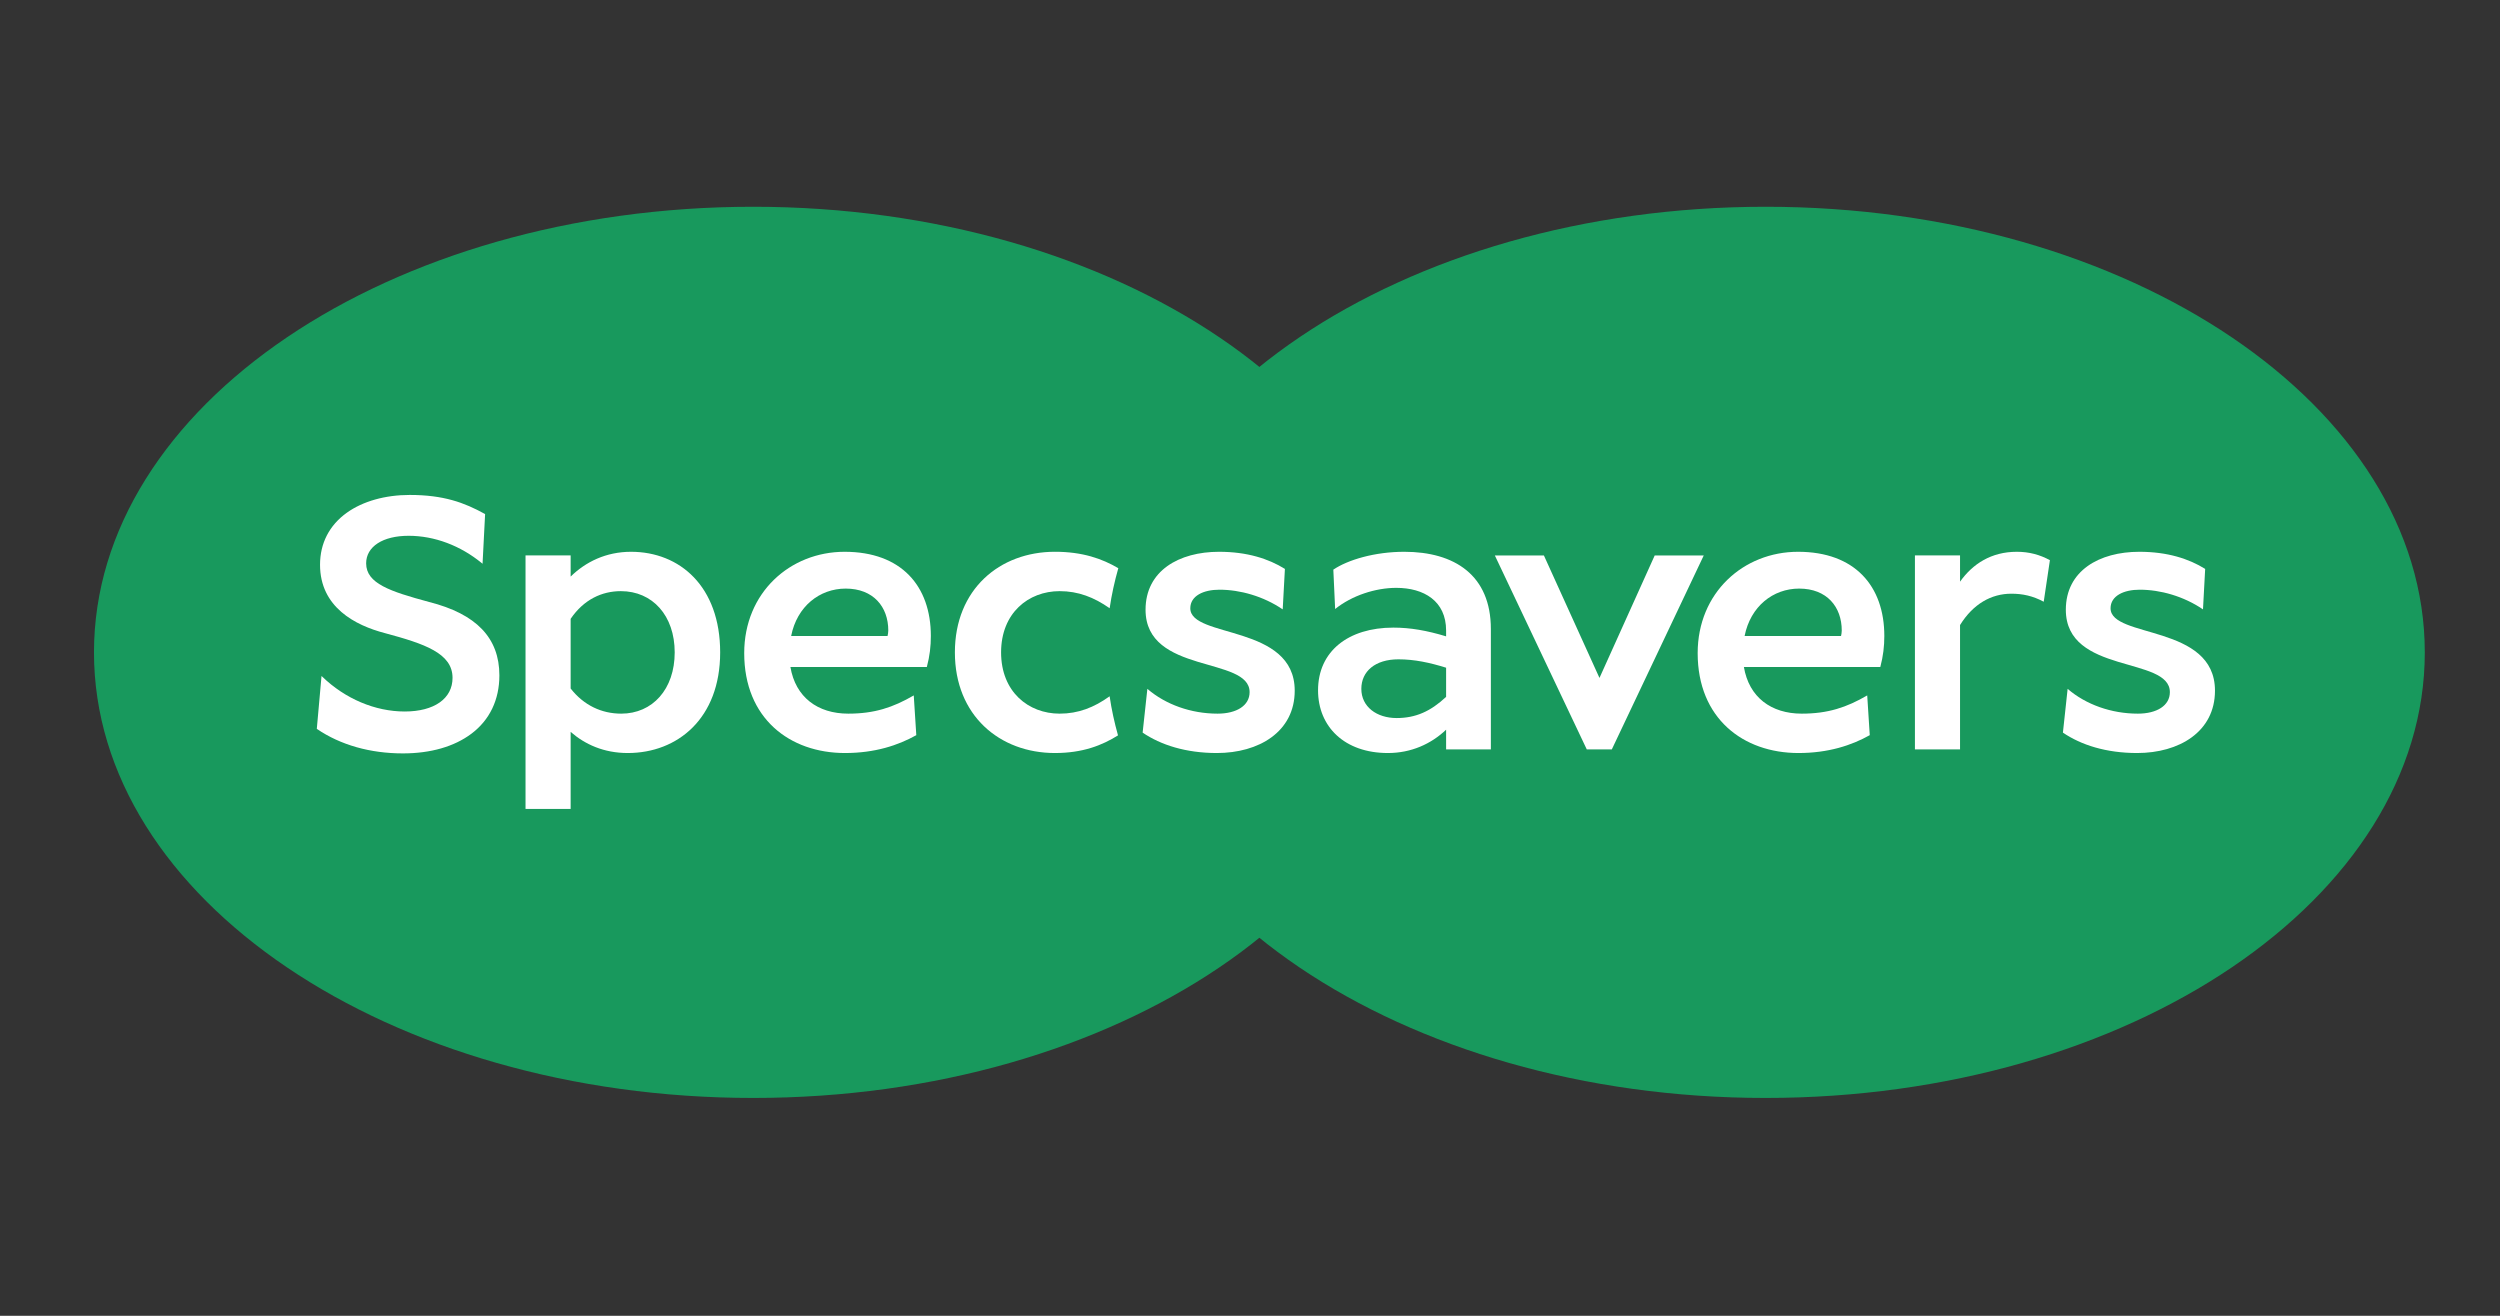
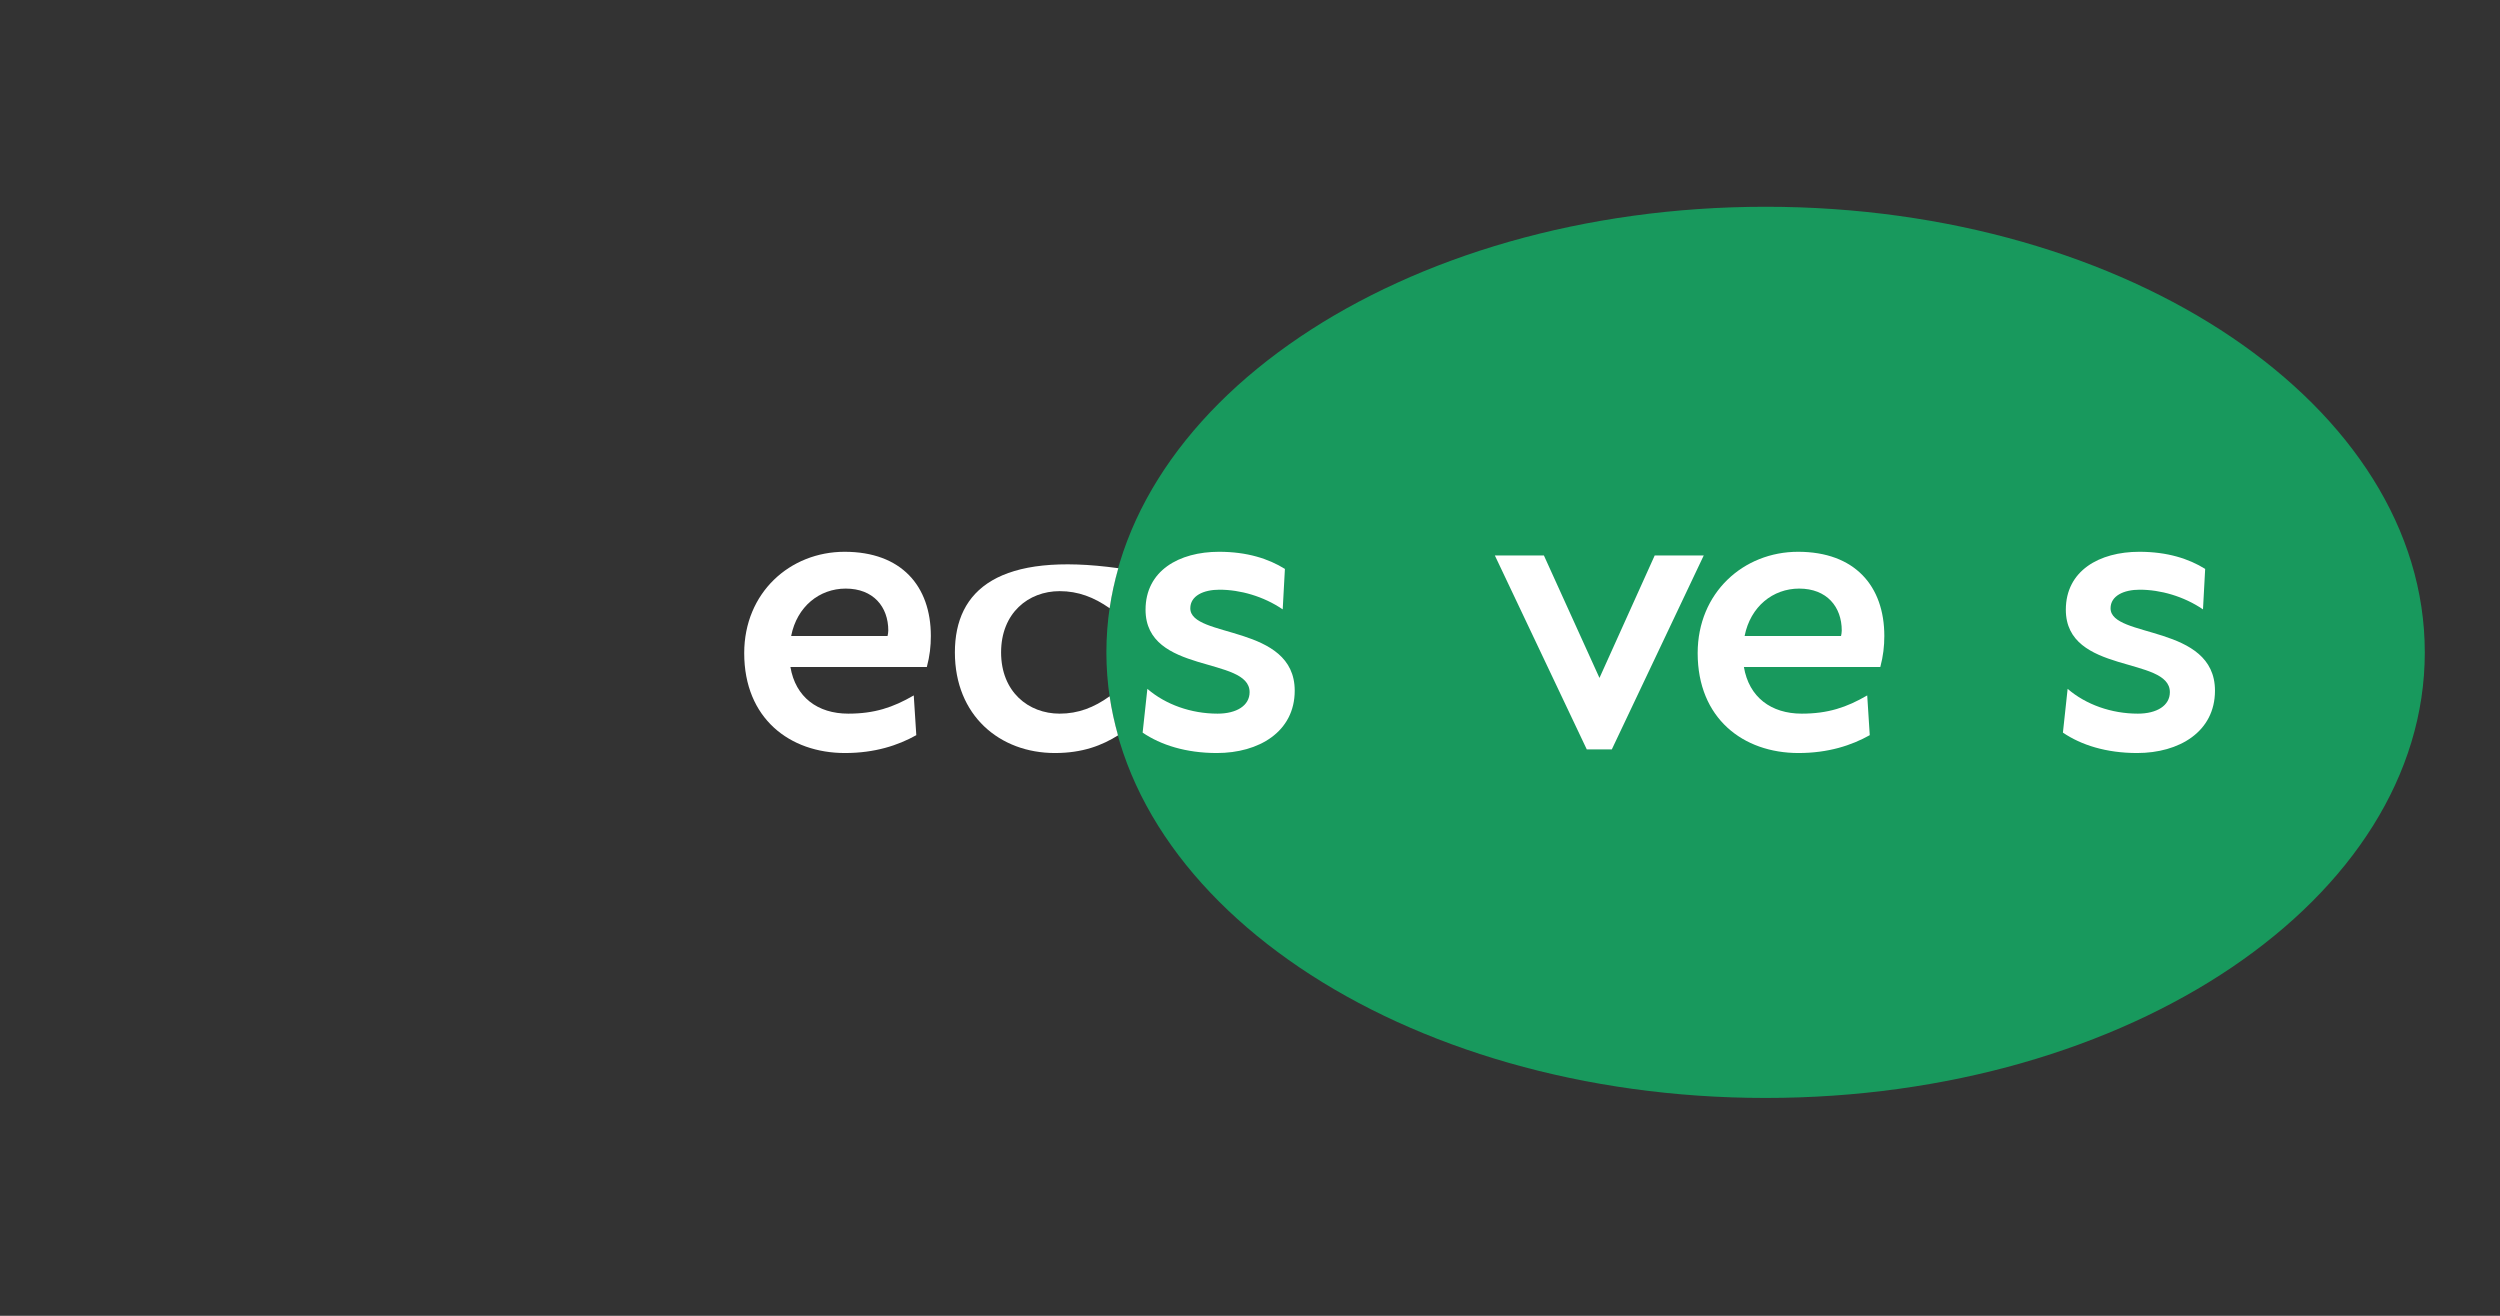
<svg xmlns="http://www.w3.org/2000/svg" width="133" height="70" viewBox="0 0 133 70" fill="none">
  <rect x="0" y="0" width="133" height="70" fill="#333333" stroke="none" />
  <path d="M128.999 34.706C128.999 47.798 113.298 58.411 93.93 58.411C74.562 58.411 58.86 47.798 58.86 34.706C58.86 21.613 74.562 11 93.93 11C113.298 11 128.999 21.613 128.999 34.706Z" fill="#18995D" />
-   <path d="M75.139 34.706C75.139 47.798 59.438 58.411 40.07 58.411C20.701 58.411 5 47.798 5 34.706C5 21.613 20.701 11 40.07 11C59.438 11 75.139 21.613 75.139 34.706Z" fill="#18995D" />
-   <path d="M22.827 32.025C20.744 31.461 19.479 31.041 19.479 29.969C19.479 29.079 20.366 28.504 21.739 28.504C23.11 28.504 24.496 29.023 25.64 29.966L25.672 29.991L25.807 27.361L25.808 27.349L25.796 27.342C24.698 26.735 23.598 26.331 21.796 26.331C20.493 26.331 19.306 26.666 18.454 27.275C17.52 27.943 17.026 28.901 17.026 30.045C17.026 32.307 18.904 33.272 20.48 33.683C22.585 34.249 24.075 34.752 24.075 36.062C24.075 37.166 23.1 37.852 21.53 37.852C19.956 37.852 18.355 37.173 17.136 35.991L17.105 35.962L16.855 38.764L16.854 38.776L16.864 38.783C18.115 39.633 19.695 40.081 21.436 40.081C22.904 40.081 24.162 39.721 25.072 39.039C26.05 38.307 26.567 37.232 26.567 35.929C26.567 33.939 25.344 32.662 22.827 32.025Z" fill="white" />
-   <path d="M35.894 34.708C35.894 32.749 34.713 31.449 33.029 31.449C32.022 31.449 31.055 31.895 30.358 32.923V36.628C31.055 37.52 32.003 37.966 33.049 37.966C34.713 37.966 35.894 36.667 35.894 34.708ZM38.313 34.708C38.313 38.218 36.049 40.061 33.397 40.061C32.12 40.061 31.113 39.596 30.358 38.936V43.035H27.958V29.548H30.358V30.674C31.151 29.897 32.235 29.355 33.571 29.355C36.165 29.355 38.313 31.197 38.313 34.708Z" fill="white" />
  <path d="M47.257 33.544C47.257 32.283 46.463 31.313 44.992 31.313C43.598 31.313 42.398 32.264 42.089 33.835H47.218C47.237 33.738 47.257 33.66 47.257 33.544ZM49.308 35.483H42.05C42.321 37.094 43.502 37.966 45.128 37.966C46.521 37.966 47.508 37.637 48.612 36.996L48.747 39.111C47.779 39.654 46.54 40.061 44.954 40.061C42.011 40.061 39.592 38.218 39.592 34.747C39.592 31.527 42.031 29.355 44.934 29.355C47.953 29.355 49.521 31.177 49.521 33.835C49.521 34.378 49.463 34.902 49.308 35.483Z" fill="white" />
  <path d="M60.788 38.975L61.04 36.647C62.008 37.481 63.362 37.966 64.775 37.966C65.782 37.966 66.479 37.539 66.479 36.822C66.479 34.902 60.943 35.89 60.943 32.438C60.943 30.363 62.724 29.355 64.853 29.355C66.344 29.355 67.485 29.723 68.357 30.266L68.24 32.419C67.215 31.721 65.975 31.372 64.872 31.372C64.021 31.372 63.324 31.701 63.324 32.361C63.324 33.971 68.879 33.195 68.879 36.744C68.879 38.936 66.963 40.061 64.737 40.061C63.092 40.061 61.756 39.634 60.788 38.975Z" fill="white" />
-   <path d="M76.933 37.074V35.522C76.062 35.251 75.249 35.076 74.397 35.076C73.159 35.076 72.423 35.716 72.423 36.647C72.423 37.598 73.237 38.2 74.301 38.2C75.308 38.2 76.1 37.85 76.933 37.074ZM79.314 33.466V39.867H76.933V38.82C76.139 39.576 75.075 40.061 73.836 40.061C71.533 40.061 70.12 38.664 70.12 36.724C70.12 34.65 71.726 33.389 74.126 33.389C75.036 33.389 75.907 33.544 76.933 33.854V33.544C76.933 31.973 75.752 31.274 74.281 31.274C73.178 31.274 71.92 31.682 71.029 32.4L70.933 30.305C71.707 29.781 73.14 29.355 74.707 29.355C77.378 29.355 79.314 30.596 79.314 33.466Z" fill="white" />
  <path d="M79.525 29.549H82.135L85.092 36.066L88.031 29.549H90.64L85.749 39.867H84.416L79.525 29.549Z" fill="white" />
  <path d="M97.981 33.544C97.981 32.283 97.187 31.313 95.716 31.313C94.323 31.313 93.123 32.264 92.813 33.835H97.943C97.962 33.738 97.981 33.66 97.981 33.544ZM100.033 35.483H92.775C93.046 37.094 94.226 37.966 95.852 37.966C97.245 37.966 98.233 37.637 99.336 36.996L99.471 39.111C98.504 39.654 97.265 40.061 95.678 40.061C92.736 40.061 90.316 38.218 90.316 34.747C90.316 31.527 92.755 29.355 95.658 29.355C98.678 29.355 100.246 31.177 100.246 33.835C100.246 34.378 100.187 34.902 100.033 35.483Z" fill="white" />
-   <path d="M109.055 29.801L108.726 32.012C108.145 31.701 107.603 31.585 107.003 31.585C105.939 31.585 104.971 32.128 104.274 33.253V39.867H101.874V29.548H104.274V30.945C104.951 29.994 105.939 29.355 107.294 29.355C107.952 29.355 108.513 29.509 109.055 29.801Z" fill="white" />
  <path d="M109.747 38.975L109.998 36.647C110.966 37.481 112.321 37.966 113.734 37.966C114.741 37.966 115.437 37.539 115.437 36.822C115.437 34.902 109.902 35.89 109.902 32.438C109.902 30.363 111.682 29.355 113.811 29.355C115.302 29.355 116.444 29.723 117.315 30.266L117.199 32.419C116.173 31.721 114.934 31.372 113.831 31.372C112.979 31.372 112.282 31.701 112.282 32.361C112.282 33.971 117.837 33.195 117.837 36.744C117.837 38.936 115.921 40.061 113.695 40.061C112.05 40.061 110.714 39.634 109.747 38.975Z" fill="white" />
-   <path d="M59.032 37.042C58.203 37.64 57.361 37.966 56.374 37.966C54.71 37.966 53.258 36.803 53.258 34.708C53.258 32.613 54.71 31.449 56.374 31.449C57.361 31.449 58.203 31.775 59.033 32.359C59.138 31.638 59.296 30.928 59.494 30.228C58.636 29.724 57.595 29.354 56.123 29.354C53.181 29.354 50.8 31.352 50.8 34.708C50.8 38.063 53.181 40.061 56.123 40.061C57.603 40.061 58.636 39.65 59.478 39.122C59.287 38.438 59.134 37.745 59.032 37.042Z" fill="white" />
+   <path d="M59.032 37.042C58.203 37.64 57.361 37.966 56.374 37.966C54.71 37.966 53.258 36.803 53.258 34.708C53.258 32.613 54.71 31.449 56.374 31.449C57.361 31.449 58.203 31.775 59.033 32.359C59.138 31.638 59.296 30.928 59.494 30.228C53.181 29.354 50.8 31.352 50.8 34.708C50.8 38.063 53.181 40.061 56.123 40.061C57.603 40.061 58.636 39.65 59.478 39.122C59.287 38.438 59.134 37.745 59.032 37.042Z" fill="white" />
</svg>